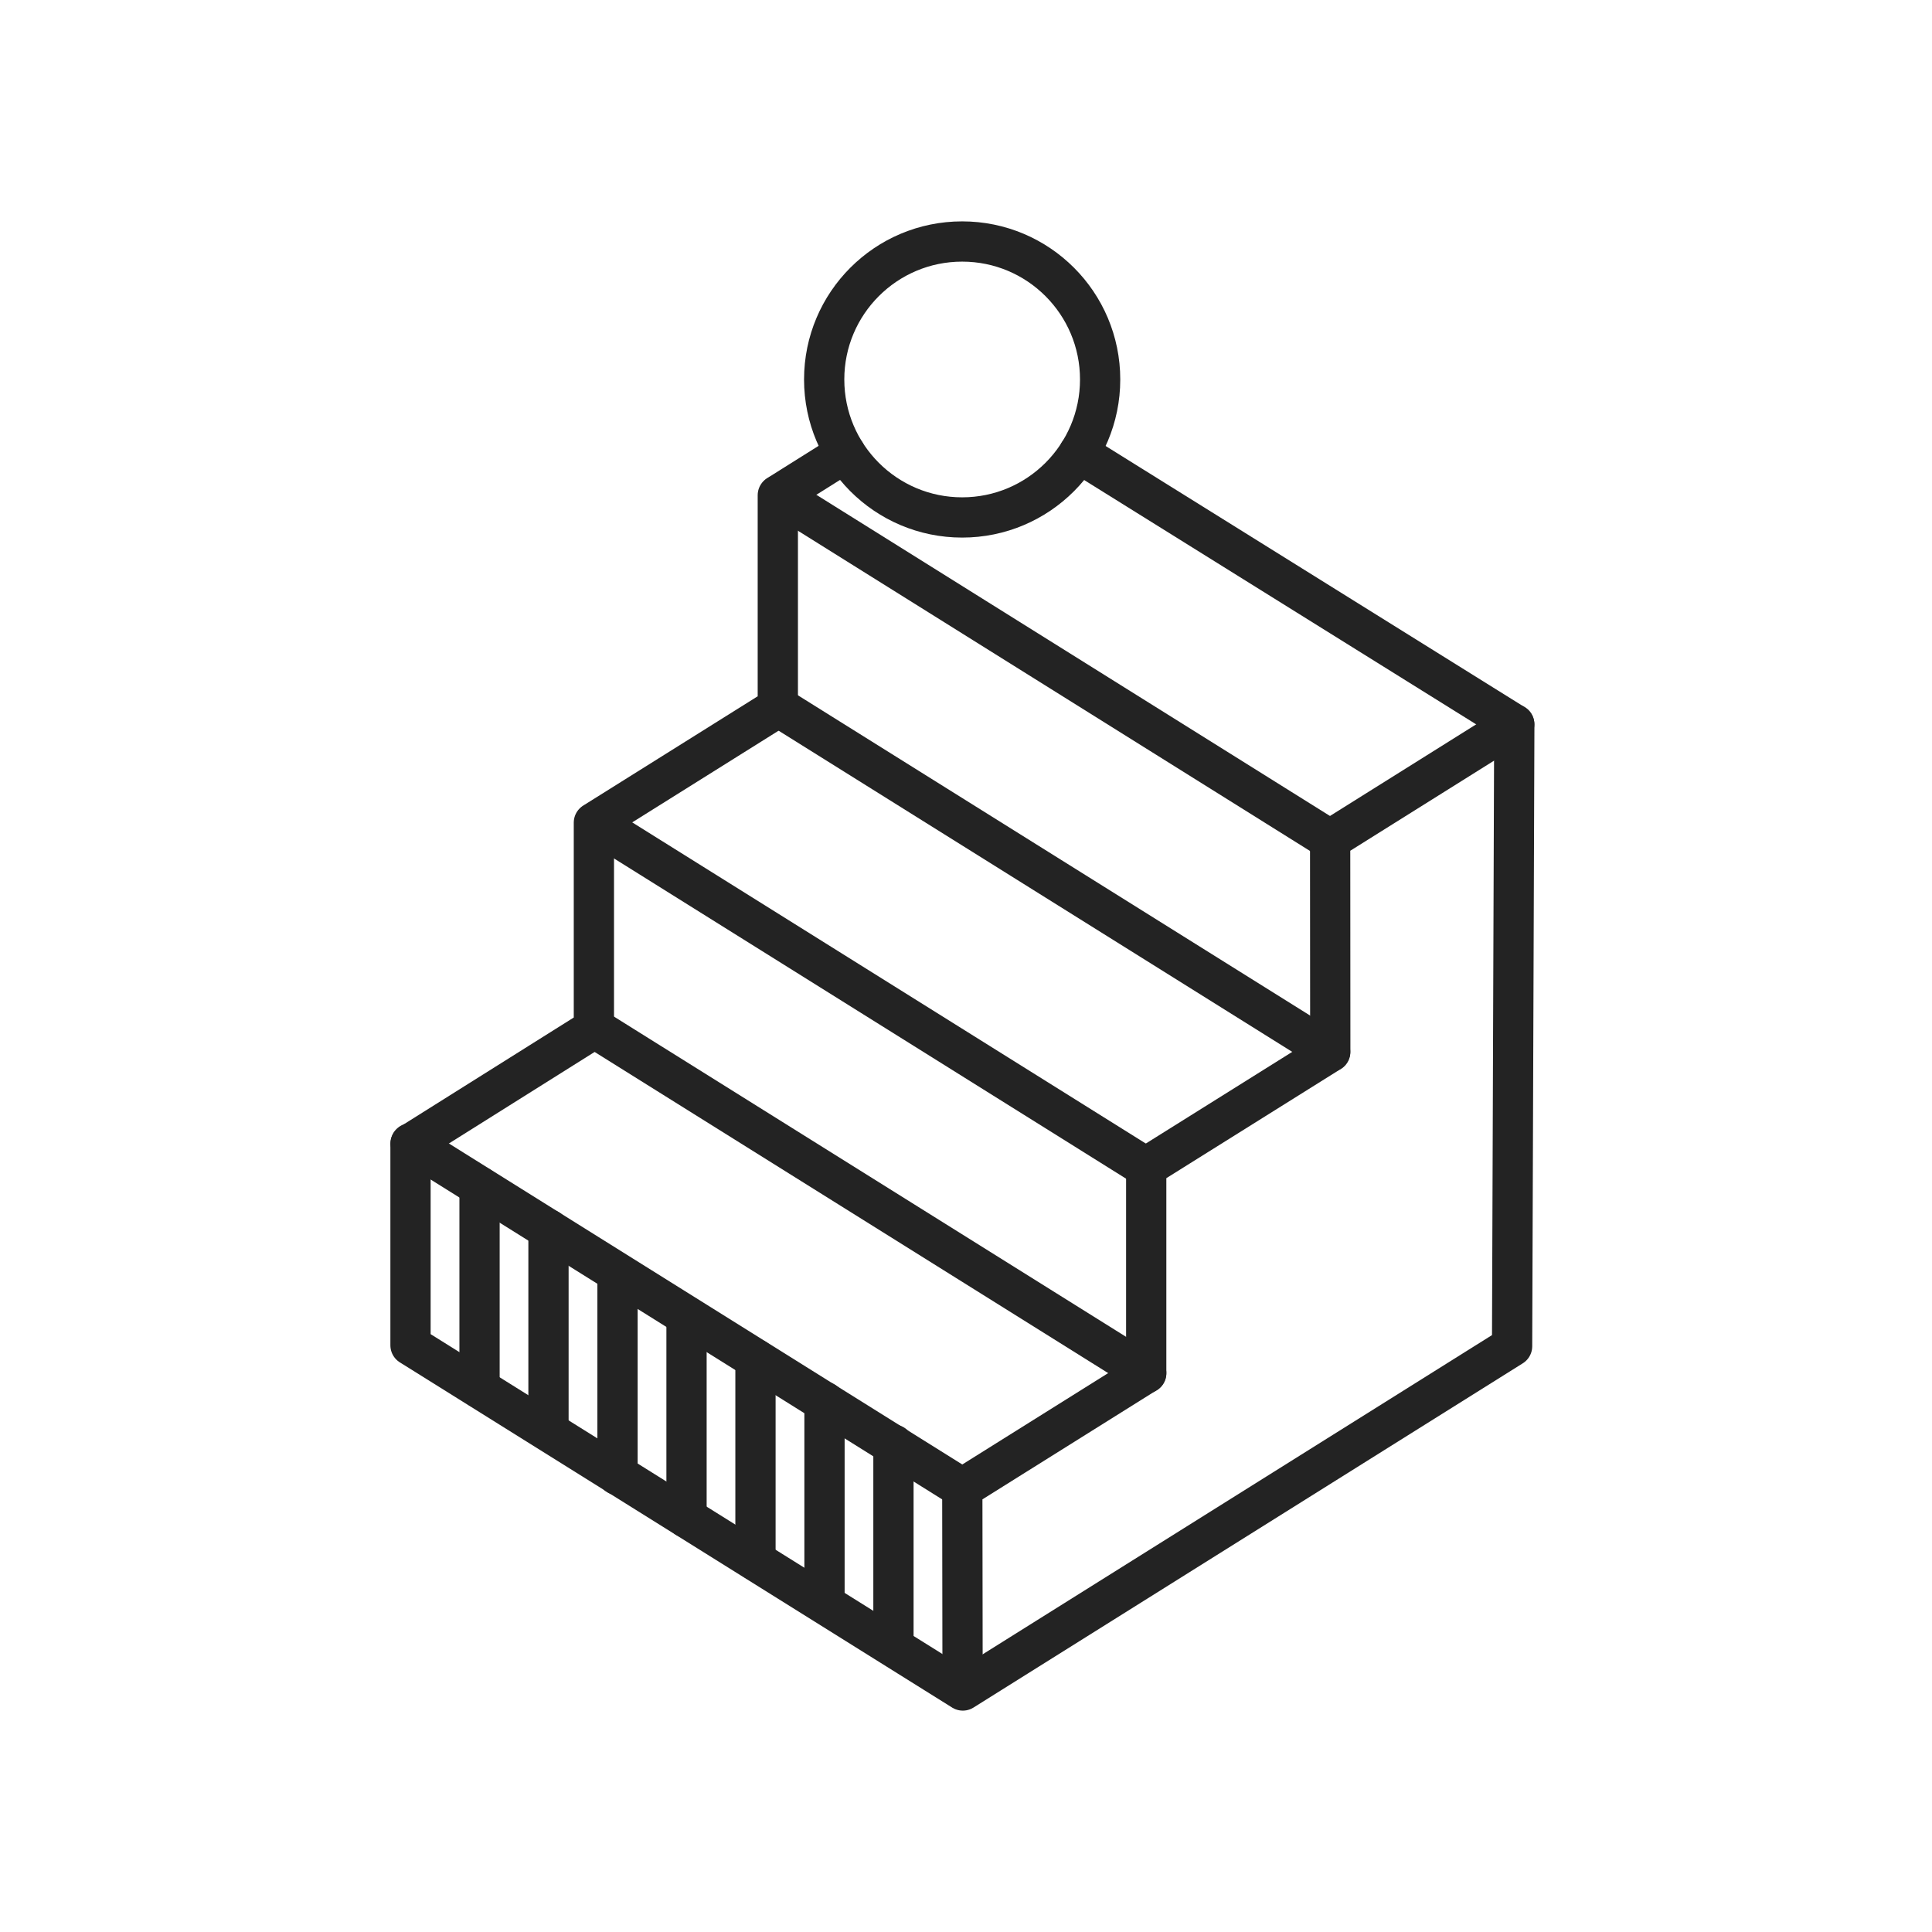
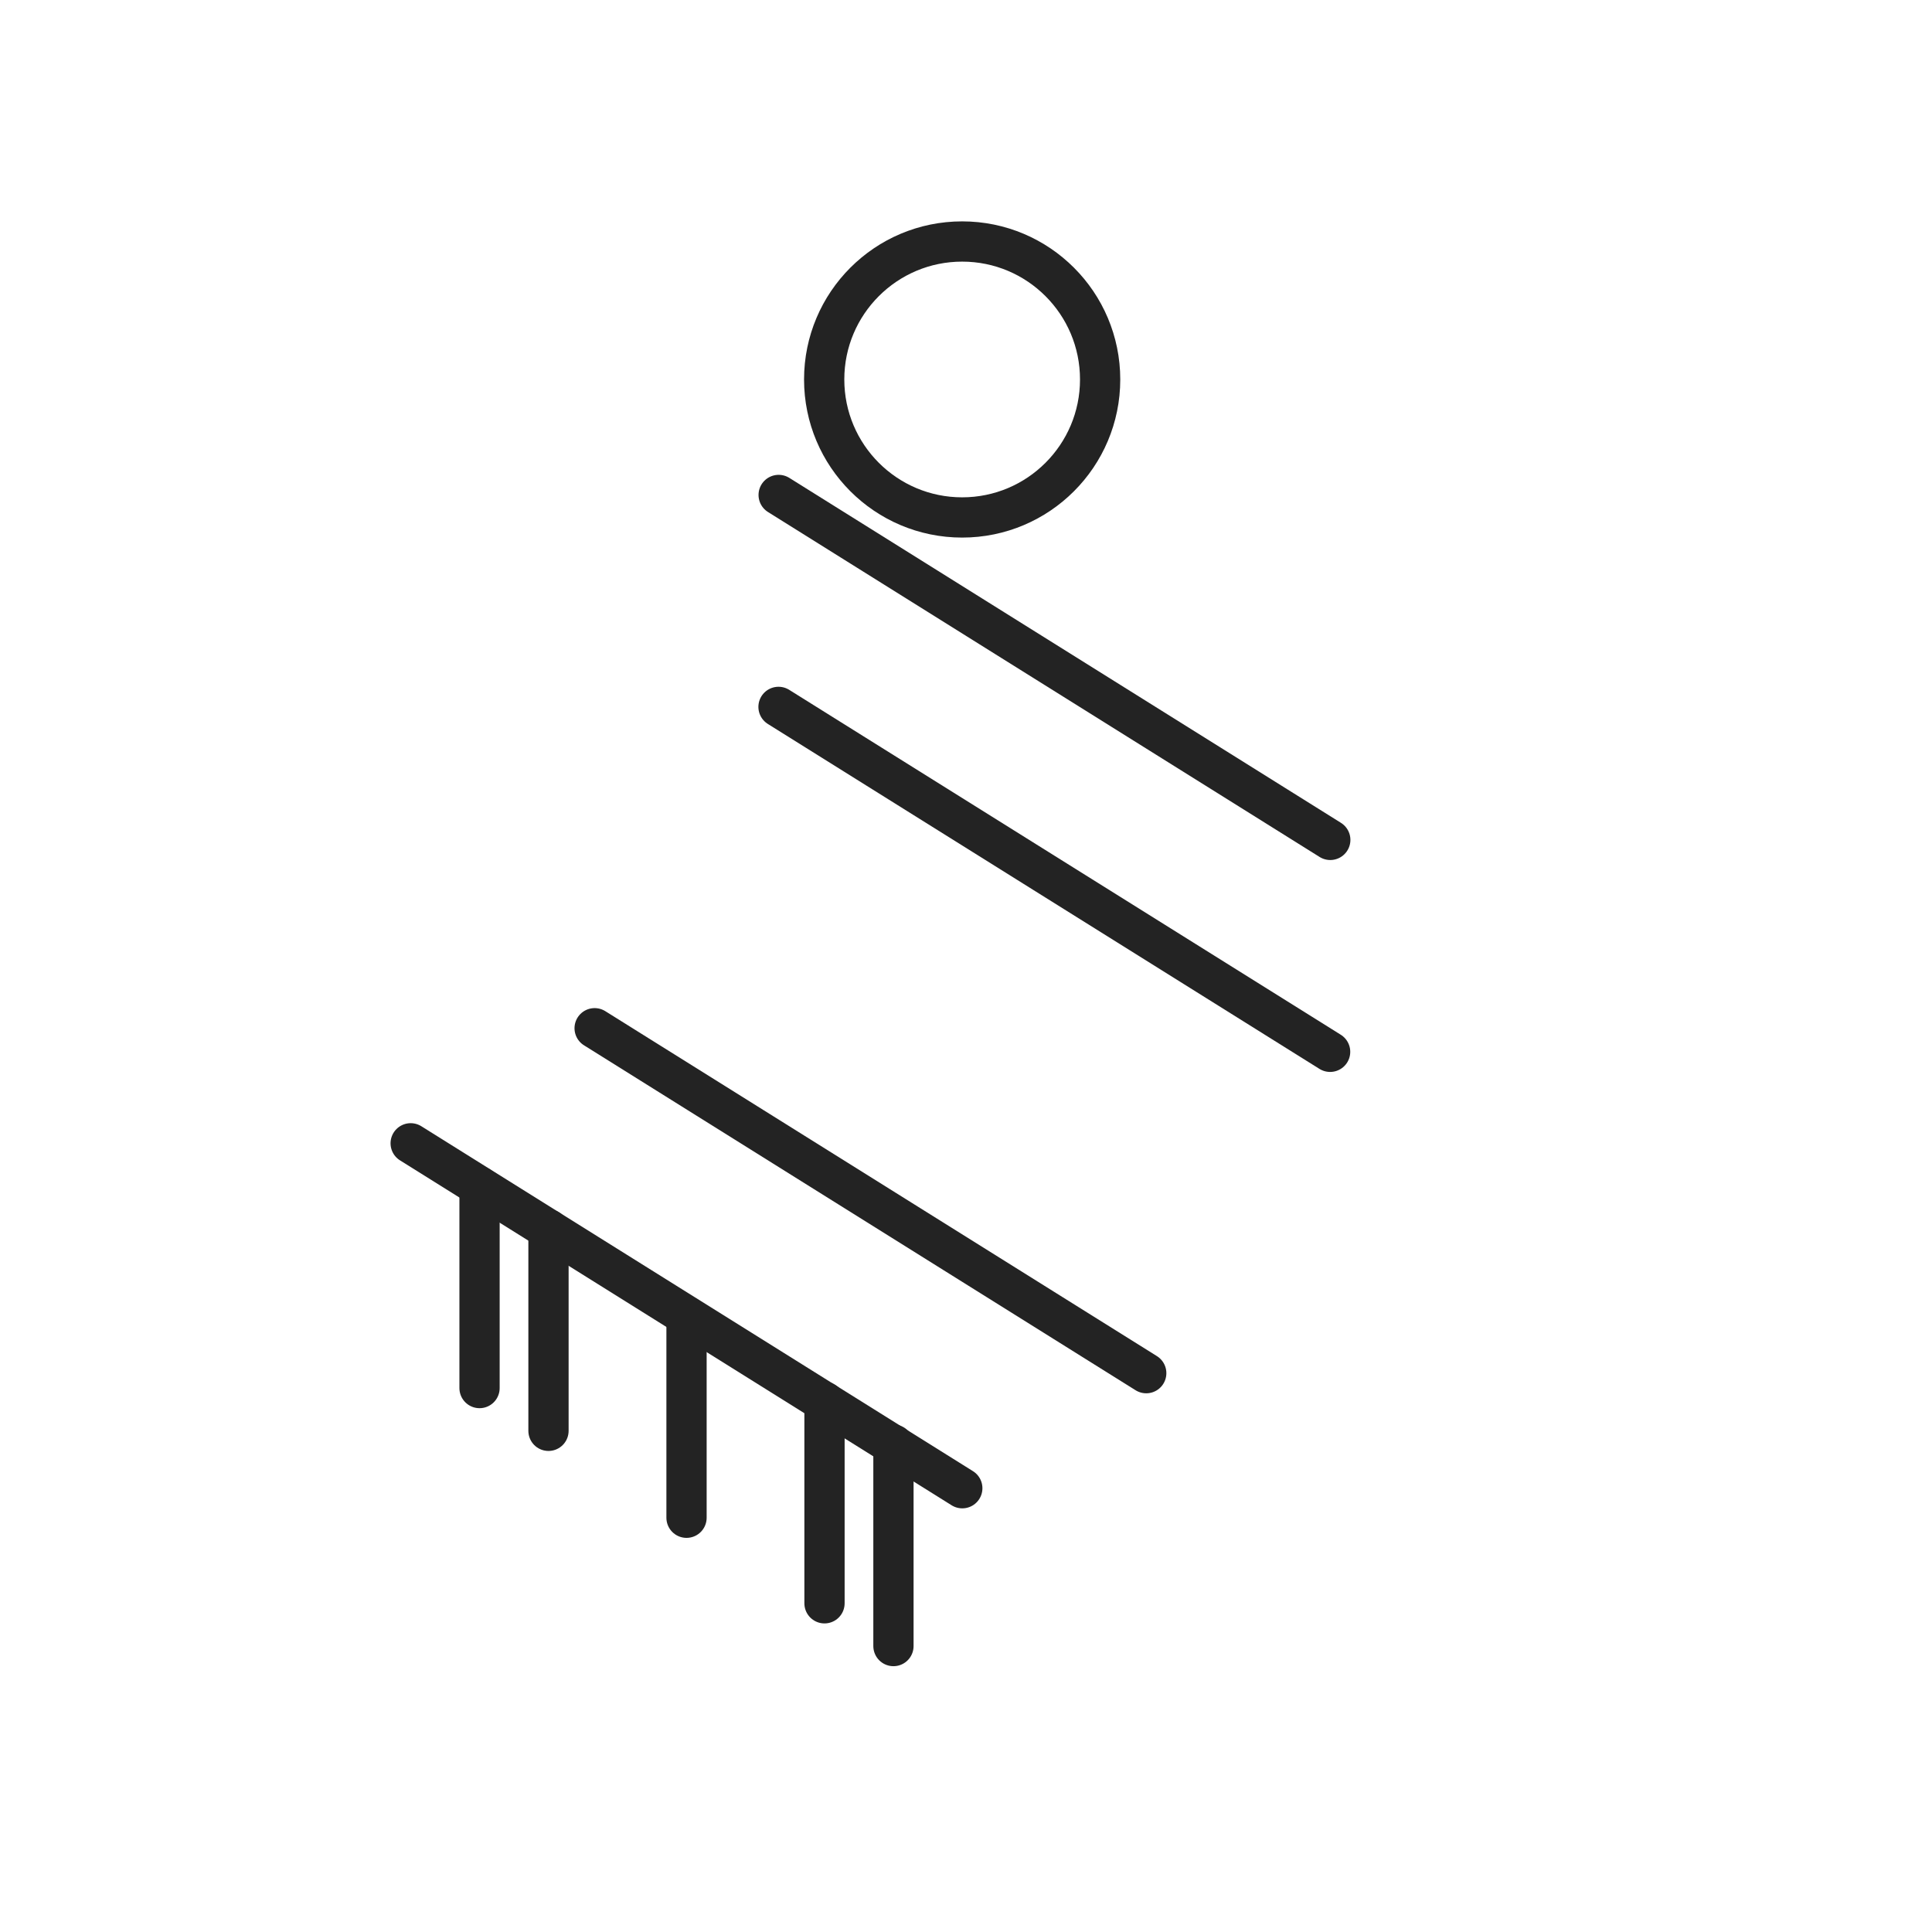
<svg xmlns="http://www.w3.org/2000/svg" width="96" height="96" viewBox="0 0 96 96" fill="none">
  <path d="M47.816 73.949L20.406 56.81" stroke="#232323" stroke-width="2" stroke-linecap="round" stroke-linejoin="round" />
  <path d="M56.956 68.232L29.547 51.092" stroke="#232323" stroke-width="2" stroke-linecap="round" stroke-linejoin="round" />
  <path d="M66.101 41.734L38.691 24.594" stroke="#232323" stroke-width="2" stroke-linecap="round" stroke-linejoin="round" />
-   <path d="M56.96 58.017L29.551 40.877" stroke="#232323" stroke-width="2" stroke-linecap="round" stroke-linejoin="round" />
  <path d="M66.093 52.264L38.684 35.125" stroke="#232323" stroke-width="2" stroke-linecap="round" stroke-linejoin="round" />
  <path d="M47.809 25.712C51.595 25.712 54.665 22.642 54.665 18.856C54.665 15.069 51.595 12 47.809 12C44.023 12 40.953 15.069 40.953 18.856C40.953 22.642 44.023 25.712 47.809 25.712Z" stroke="#232323" stroke-width="2" stroke-linecap="round" stroke-linejoin="round" />
-   <path d="M47.83 83.966L47.816 73.949L56.955 68.225V57.989L66.101 52.264L66.094 41.72L75.24 35.989" stroke="#232323" stroke-width="2" stroke-linecap="round" stroke-linejoin="round" />
  <path d="M23.828 68.972V58.962" stroke="#232323" stroke-width="2" stroke-linecap="round" stroke-linejoin="round" />
  <path d="M27.254 71.097V61.088" stroke="#232323" stroke-width="2" stroke-linecap="round" stroke-linejoin="round" />
-   <path d="M30.684 73.291V63.282" stroke="#232323" stroke-width="2" stroke-linecap="round" stroke-linejoin="round" />
  <path d="M34.113 75.416V65.407" stroke="#232323" stroke-width="2" stroke-linecap="round" stroke-linejoin="round" />
-   <path d="M37.539 77.542V67.532" stroke="#232323" stroke-width="2" stroke-linecap="round" stroke-linejoin="round" />
  <path d="M40.969 79.667V69.658" stroke="#232323" stroke-width="2" stroke-linecap="round" stroke-linejoin="round" />
  <path d="M44.395 81.792V71.783" stroke="#232323" stroke-width="2" stroke-linecap="round" stroke-linejoin="round" />
-   <path d="M53.608 22.51L75.245 35.995L75.135 66.895L47.842 84L20.398 66.847V56.837L29.51 51.113V40.877L38.649 35.152V24.608L42.001 22.503" stroke="#232323" stroke-width="2" stroke-linecap="round" stroke-linejoin="round" />
</svg>